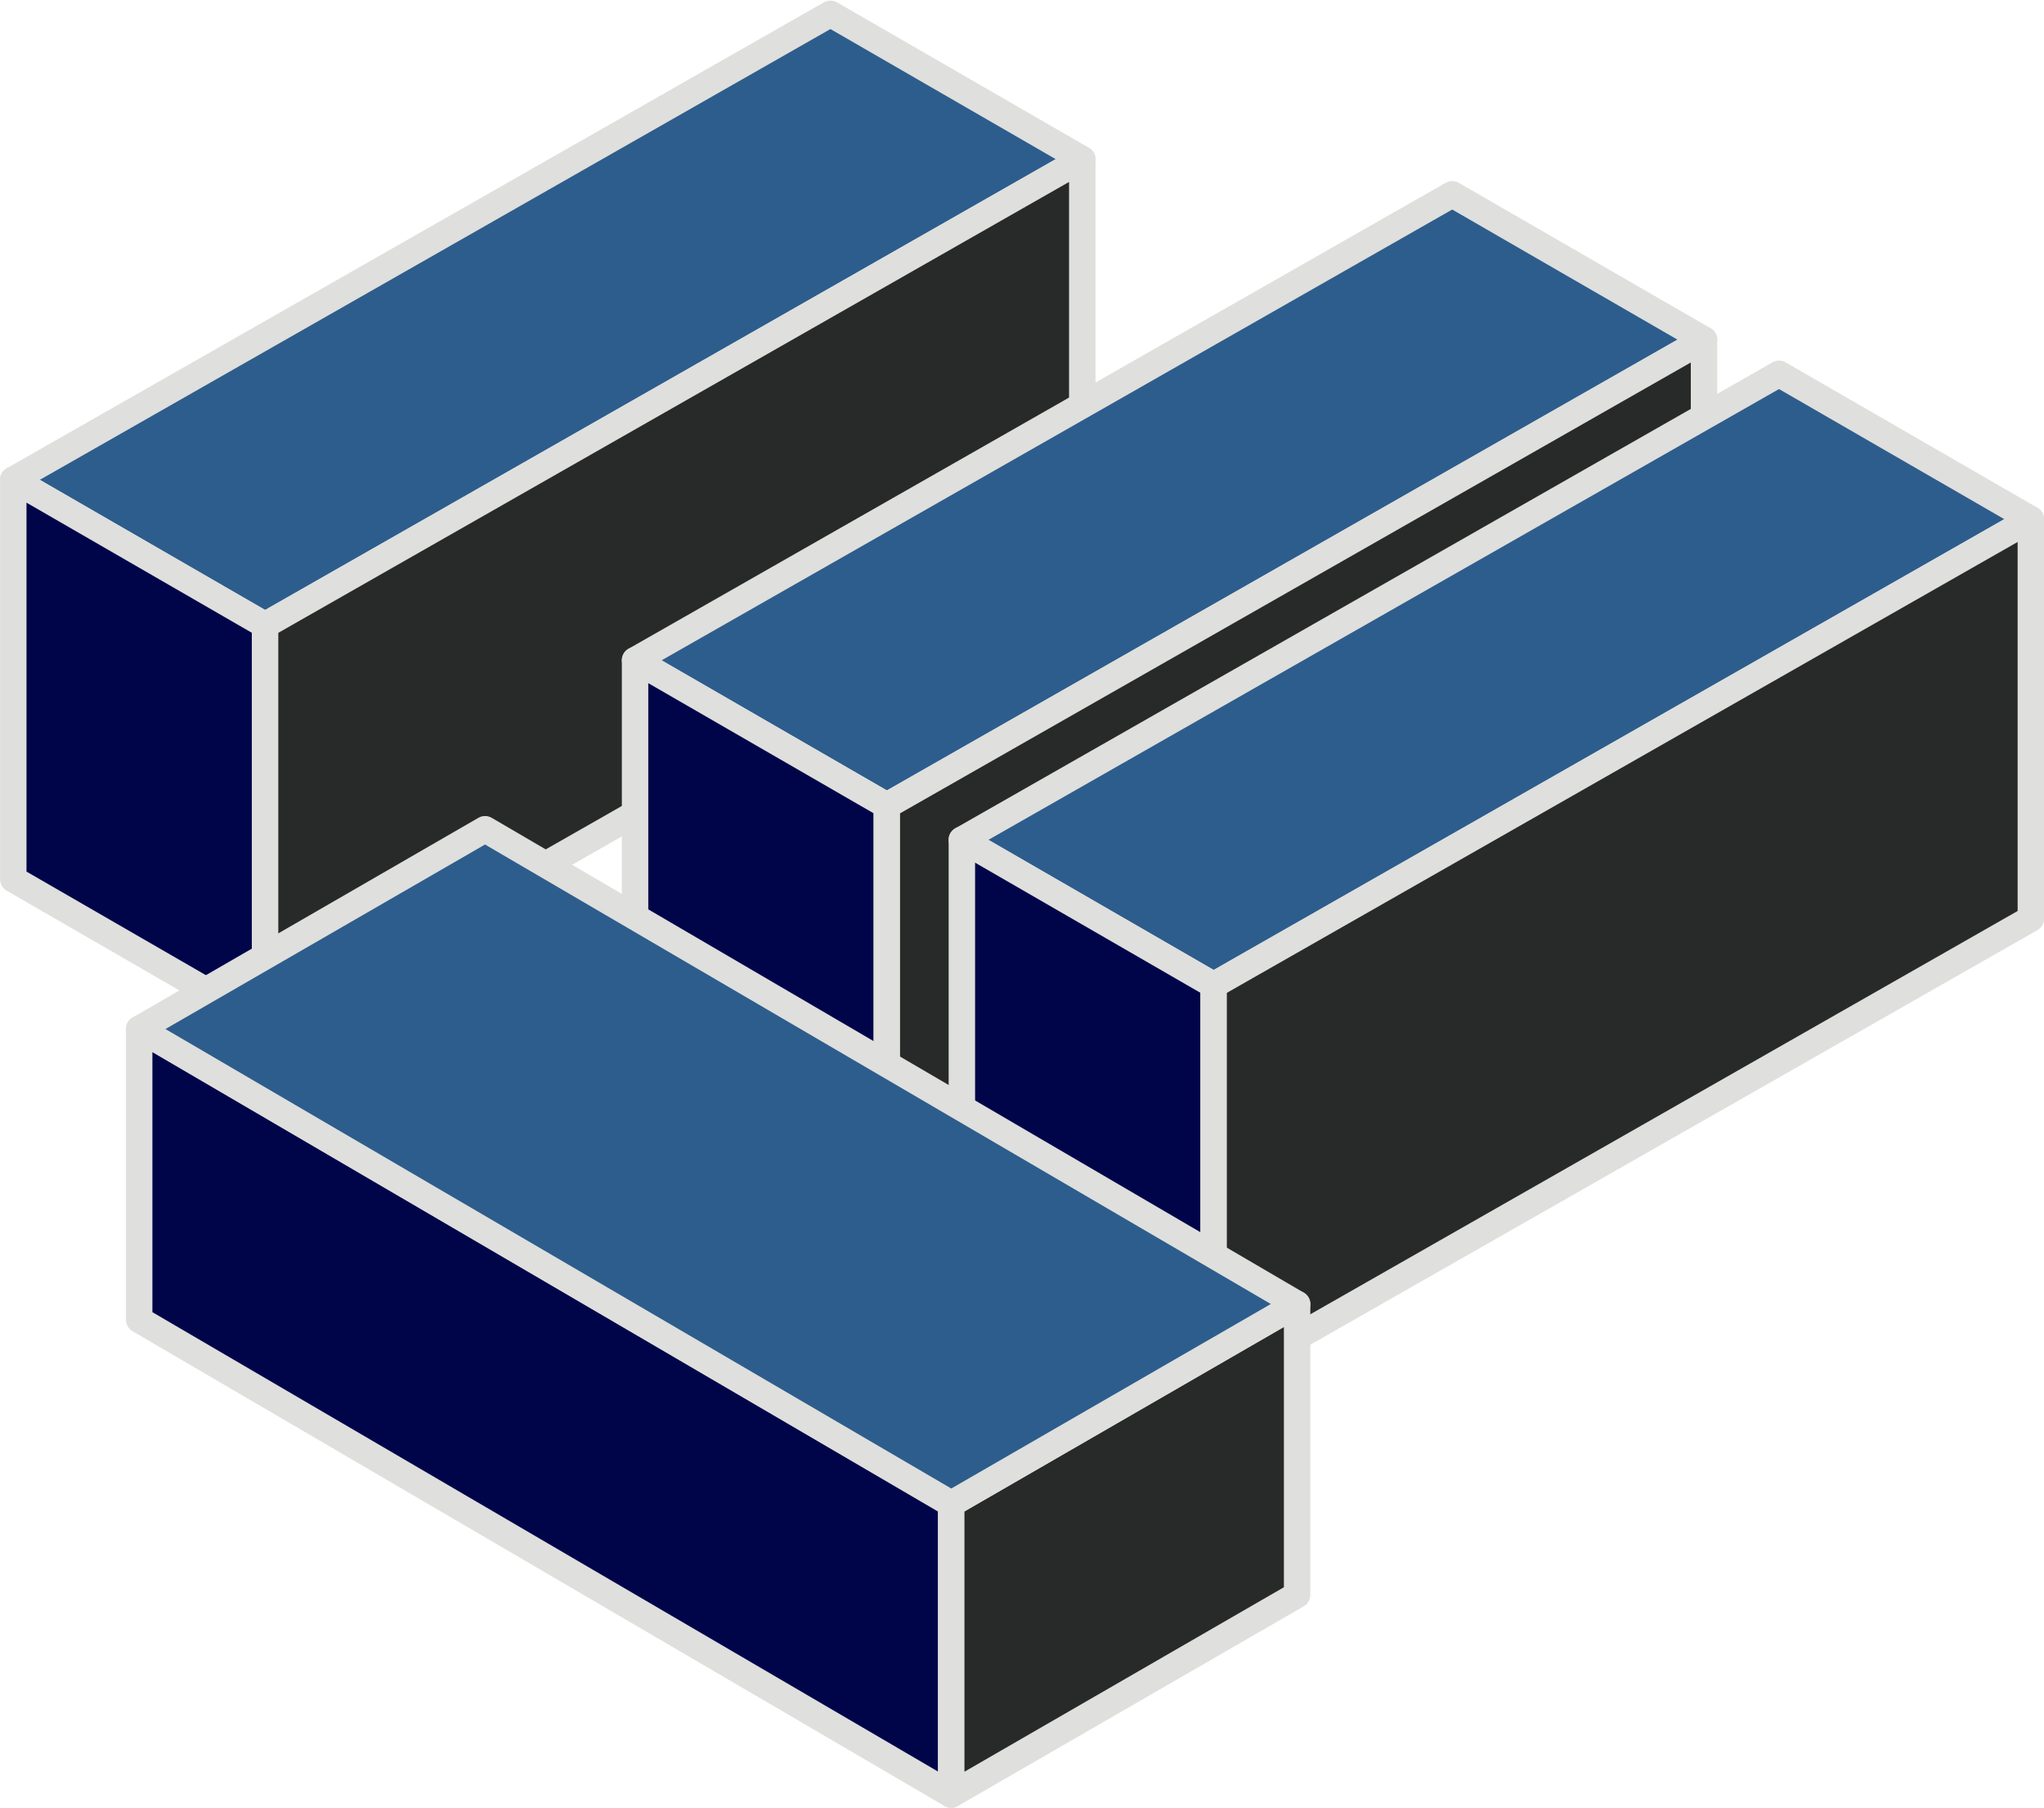
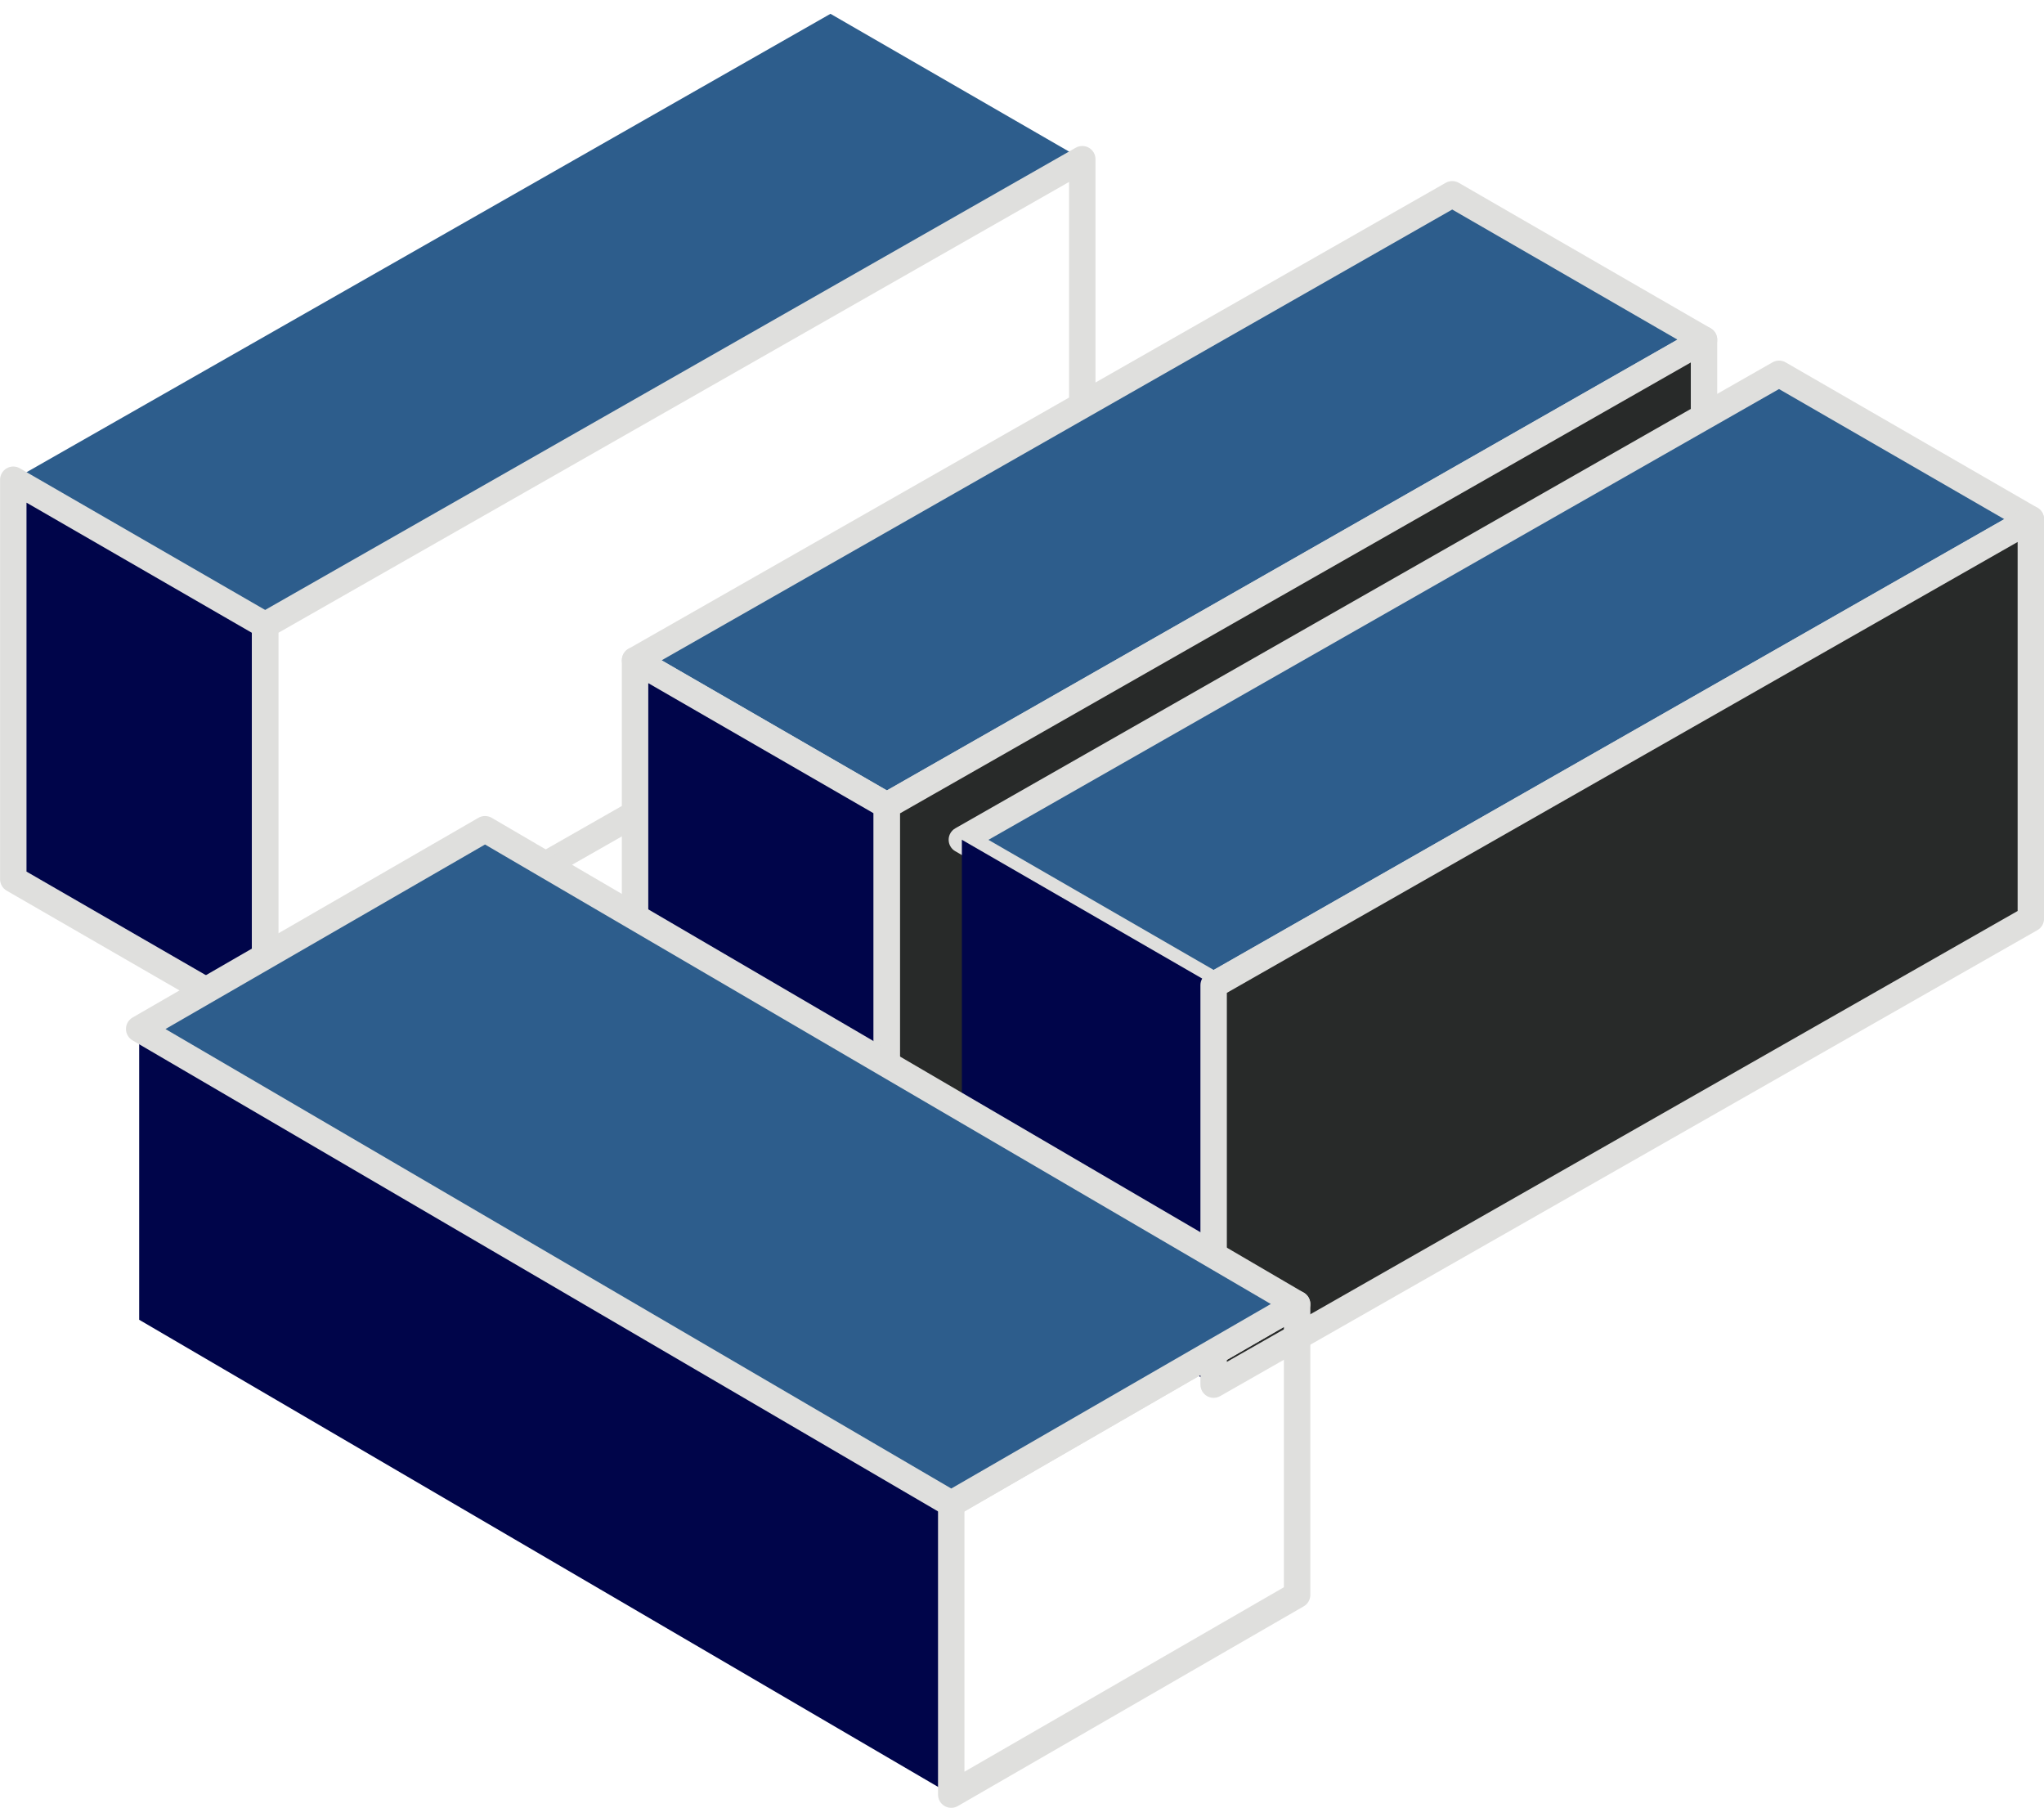
<svg xmlns="http://www.w3.org/2000/svg" fill="#000000" height="1280.5" preserveAspectRatio="xMidYMid meet" version="1" viewBox="502.2 585.8 1448.0 1280.5" width="1448" zoomAndPan="magnify">
  <g>
    <g id="change1_1">
      <path d="M 1268.887 698.574 L 689.98 1028.602 L 511.609 925.629 L 1090.516 595.586 L 1268.887 698.574" fill="#2d5d8c" />
    </g>
    <g id="change2_1">
-       <path d="M 530.43 925.668 L 690.016 1017.824 L 1250.066 698.516 L 1090.488 606.371 Z M 689.996 1037.969 C 688.387 1037.969 686.75 1037.559 685.312 1036.723 L 506.926 933.719 C 504.023 932.047 502.246 928.945 502.246 925.59 C 502.246 922.234 504.051 919.141 506.977 917.48 L 1085.879 587.453 C 1088.758 585.812 1092.309 585.793 1095.188 587.477 L 1273.578 690.453 C 1276.473 692.125 1278.262 695.23 1278.262 698.586 C 1278.262 701.941 1276.449 705.031 1273.531 706.691 L 694.625 1036.746 C 693.188 1037.559 691.602 1037.969 689.996 1037.969" fill="#dfdfdd" />
-     </g>
+       </g>
    <g id="change3_1">
      <path d="M 511.609 925.621 L 511.609 1208.559 L 689.984 1311.539 L 689.984 1028.602 L 511.609 925.621" fill="#00054a" />
    </g>
    <g id="change2_2">
      <path d="M 520.973 1203.148 L 680.633 1295.32 L 680.633 1034.012 L 520.973 941.828 Z M 689.996 1320.898 C 688.387 1320.898 686.754 1320.48 685.316 1319.641 L 506.926 1216.66 C 504.027 1214.988 502.246 1211.891 502.246 1208.551 L 502.246 925.609 C 502.246 922.27 504.027 919.18 506.926 917.512 C 509.805 915.82 513.414 915.82 516.289 917.512 L 694.68 1020.5 C 697.578 1022.172 699.359 1025.27 699.359 1028.609 L 699.359 1311.531 C 699.359 1314.879 697.578 1317.969 694.68 1319.641 C 693.238 1320.48 691.605 1320.898 689.996 1320.898" fill="#dfdfdd" />
    </g>
    <g id="change4_1">
-       <path d="M 1268.887 698.57 L 1268.887 981.504 L 689.98 1311.543 L 689.98 1028.609 L 1268.887 698.57" fill="#282a29" />
-     </g>
+       </g>
    <g id="change2_3">
      <path d="M 699.359 1034.047 L 699.359 1295.422 L 1259.535 976.059 L 1259.535 714.672 Z M 689.996 1320.902 C 688.363 1320.902 686.754 1320.469 685.289 1319.625 C 682.41 1317.961 680.633 1314.875 680.633 1311.531 L 680.633 1028.602 C 680.633 1025.238 682.438 1022.133 685.363 1020.477 L 1264.266 690.426 C 1267.188 688.793 1270.727 688.801 1273.602 690.457 C 1276.48 692.133 1278.266 695.219 1278.266 698.551 L 1278.266 981.5 C 1278.266 984.867 1276.449 987.973 1273.527 989.629 L 694.629 1319.668 C 693.191 1320.48 691.605 1320.902 689.996 1320.902" fill="#dfdfdd" />
    </g>
    <g id="change1_2">
      <path d="M 1709.352 826.41 L 1130.453 1156.449 L 952.078 1053.457 L 1530.992 723.43 L 1709.352 826.41" fill="#2d5d8c" />
    </g>
    <g id="change2_4">
      <path d="M 970.914 1053.5 L 1130.477 1145.648 L 1690.543 826.359 L 1530.973 734.211 Z M 1130.457 1165.801 C 1128.844 1165.801 1127.215 1165.398 1125.773 1164.543 L 947.41 1061.566 C 944.508 1059.891 942.73 1056.785 942.73 1053.438 C 942.73 1050.086 944.531 1046.984 947.457 1045.32 L 1526.352 715.285 C 1529.234 713.652 1532.797 713.633 1535.676 715.316 L 1714.031 818.297 C 1716.934 819.969 1718.715 823.074 1718.715 826.426 C 1718.715 829.785 1716.914 832.879 1713.988 834.531 L 1135.086 1164.574 C 1133.645 1165.398 1132.066 1165.801 1130.457 1165.801" fill="#dfdfdd" />
    </g>
    <g id="change3_2">
      <path d="M 952.078 1053.461 L 952.078 1336.398 L 1130.449 1439.379 L 1130.449 1156.449 L 952.078 1053.461" fill="#00054a" />
    </g>
    <g id="change2_5">
      <path d="M 961.449 1331 L 1121.09 1423.172 L 1121.09 1161.852 L 961.449 1069.68 Z M 1130.449 1448.75 C 1128.84 1448.75 1127.211 1448.34 1125.77 1447.488 L 947.406 1344.512 C 944.504 1342.84 942.723 1339.75 942.723 1336.41 L 942.723 1053.469 C 942.723 1050.129 944.504 1047.031 947.406 1045.359 C 950.285 1043.68 953.891 1043.68 956.77 1045.359 L 1135.129 1148.34 C 1138.031 1150.012 1139.809 1153.109 1139.809 1156.449 L 1139.809 1439.391 C 1139.809 1442.73 1138.031 1445.82 1135.129 1447.488 C 1133.691 1448.34 1132.059 1448.75 1130.449 1448.75" fill="#dfdfdd" />
    </g>
    <g id="change4_2">
      <path d="M 1709.363 826.402 L 1709.363 1109.348 L 1130.457 1439.379 L 1130.457 1156.445 L 1709.363 826.402" fill="#282a29" />
    </g>
    <g id="change2_6">
      <path d="M 1139.809 1161.891 L 1139.809 1423.273 L 1699.988 1103.918 L 1699.988 842.539 Z M 1130.445 1448.754 C 1128.809 1448.754 1127.207 1448.324 1125.742 1447.484 C 1122.863 1445.812 1121.09 1442.734 1121.09 1439.395 L 1121.09 1156.449 C 1121.09 1153.086 1122.883 1149.977 1125.816 1148.32 L 1704.711 818.285 C 1707.633 816.652 1711.176 816.664 1714.055 818.316 C 1716.922 819.996 1718.703 823.074 1718.703 826.414 L 1718.703 1109.359 C 1718.703 1112.723 1716.902 1115.824 1713.969 1117.488 L 1135.074 1447.523 C 1133.637 1448.344 1132.059 1448.754 1130.445 1448.754" fill="#dfdfdd" />
    </g>
    <g id="change1_3">
      <path d="M 1940.875 953.562 L 1361.969 1283.605 L 1183.598 1180.609 L 1762.504 850.59 L 1940.875 953.562" fill="#2d5d8c" />
    </g>
    <g id="change2_7">
      <path d="M 1202.43 1180.664 L 1361.988 1272.812 L 1922.07 953.516 L 1762.473 861.363 Z M 1361.953 1292.973 C 1360.363 1292.973 1358.711 1292.551 1357.277 1291.711 L 1178.918 1188.715 C 1176.016 1187.055 1174.238 1183.941 1174.238 1180.594 C 1174.238 1177.23 1176.047 1174.145 1178.969 1172.48 L 1757.867 842.445 C 1760.75 840.809 1764.301 840.781 1767.188 842.469 L 1945.566 945.449 C 1948.465 947.125 1950.246 950.234 1950.246 953.586 C 1950.246 956.938 1948.453 960.035 1945.52 961.688 L 1366.598 1291.742 C 1365.16 1292.551 1363.57 1292.973 1361.953 1292.973" fill="#dfdfdd" />
    </g>
    <g id="change3_3">
      <path d="M 1183.602 1180.609 L 1183.602 1463.551 L 1361.969 1566.539 L 1361.969 1283.602 L 1183.602 1180.609" fill="#00054a" />
    </g>
    <g id="change2_8">
-       <path d="M 1192.969 1458.148 L 1352.602 1550.32 L 1352.602 1289.012 L 1192.969 1196.828 Z M 1361.961 1575.898 C 1360.359 1575.898 1358.719 1575.48 1357.281 1574.641 L 1178.922 1471.66 C 1176.02 1469.988 1174.238 1466.891 1174.238 1463.551 L 1174.238 1180.609 C 1174.238 1177.27 1176.02 1174.18 1178.922 1172.5 C 1181.801 1170.82 1185.41 1170.82 1188.289 1172.5 L 1366.648 1275.5 C 1369.551 1277.172 1371.328 1280.262 1371.328 1283.609 L 1371.328 1566.531 C 1371.328 1569.871 1369.551 1572.969 1366.648 1574.641 C 1365.211 1575.48 1363.57 1575.898 1361.961 1575.898" fill="#dfdfdd" />
-     </g>
+       </g>
    <g id="change4_3">
      <path d="M 1940.875 953.562 L 1940.875 1236.5 L 1361.969 1566.543 L 1361.969 1283.605 L 1940.875 953.562" fill="#282a29" />
    </g>
    <g id="change2_9">
      <path d="M 1371.32 1289.043 L 1371.32 1550.422 L 1931.52 1231.059 L 1931.52 969.68 Z M 1361.953 1575.902 C 1360.328 1575.902 1358.711 1575.473 1357.25 1574.633 C 1354.379 1572.961 1352.598 1569.871 1352.598 1566.531 L 1352.598 1283.613 C 1352.598 1280.242 1354.402 1277.133 1357.324 1275.473 L 1936.258 945.426 C 1939.156 943.801 1942.684 943.812 1945.594 945.461 C 1948.465 947.137 1950.246 950.223 1950.246 953.562 L 1950.246 1236.504 C 1950.246 1239.867 1948.453 1242.977 1945.52 1244.629 L 1366.598 1574.66 C 1365.16 1575.48 1363.57 1575.902 1361.953 1575.902" fill="#dfdfdd" />
    </g>
    <g id="change3_4">
      <path d="M 600.797 1314.621 L 1176.07 1650.949 L 1176.07 1856.922 L 600.797 1520.59 L 600.797 1314.621" fill="#00054a" />
    </g>
    <g id="change2_10">
-       <path d="M 610.164 1515.211 L 1166.711 1840.602 L 1166.711 1656.32 L 610.164 1330.941 Z M 1176.07 1866.289 C 1174.441 1866.289 1172.801 1865.859 1171.34 1865 L 596.07 1528.672 C 593.195 1526.98 591.438 1523.91 591.438 1520.578 L 591.438 1314.621 C 591.438 1311.27 593.242 1308.172 596.145 1306.5 C 599.07 1304.84 602.656 1304.852 605.531 1306.539 L 1180.801 1642.859 C 1183.68 1644.551 1185.43 1647.621 1185.43 1650.949 L 1185.43 1856.922 C 1185.43 1860.281 1183.629 1863.371 1180.73 1865.039 C 1179.289 1865.871 1177.68 1866.289 1176.07 1866.289" fill="#dfdfdd" />
-     </g>
+       </g>
    <g id="change4_4">
-       <path d="M 1176.07 1856.922 L 1421.102 1715.449 L 1421.102 1509.48 L 1176.07 1650.949 L 1176.07 1856.922" fill="#282a29" />
-     </g>
+       </g>
    <g id="change2_11">
      <path d="M 1185.43 1656.352 L 1185.43 1840.711 L 1411.73 1710.051 L 1411.73 1525.691 Z M 1176.07 1866.289 C 1174.461 1866.289 1172.828 1865.871 1171.391 1865.031 C 1168.488 1863.359 1166.711 1860.262 1166.711 1856.922 L 1166.711 1650.949 C 1166.711 1647.609 1168.488 1644.512 1171.391 1642.84 L 1416.41 1501.371 C 1419.289 1499.691 1422.898 1499.691 1425.781 1501.371 C 1428.68 1503.039 1430.461 1506.141 1430.461 1509.48 L 1430.461 1715.449 C 1430.461 1718.789 1428.68 1721.891 1425.781 1723.559 L 1180.75 1865.031 C 1179.309 1865.871 1177.68 1866.289 1176.07 1866.289" fill="#dfdfdd" />
    </g>
    <g id="change1_4">
      <path d="M 600.797 1314.621 L 845.828 1173.148 L 1421.102 1509.48 L 1176.07 1650.949 L 600.797 1314.621" fill="#2d5d8c" />
    </g>
    <g id="change2_12">
      <path d="M 619.43 1314.672 L 1176.09 1640.121 L 1402.469 1509.43 L 845.801 1183.969 Z M 1176.07 1660.309 C 1174.441 1660.309 1172.801 1659.879 1171.34 1659.031 L 596.07 1322.699 C 593.195 1321.02 591.438 1317.941 591.438 1314.602 C 591.438 1311.262 593.242 1308.18 596.121 1306.512 L 841.145 1165.039 C 844.047 1163.359 847.68 1163.379 850.555 1165.07 L 1425.828 1501.391 C 1428.699 1503.078 1430.461 1506.16 1430.461 1509.5 C 1430.461 1512.84 1428.648 1515.91 1425.781 1517.578 L 1180.75 1659.051 C 1179.309 1659.898 1177.68 1660.309 1176.07 1660.309" fill="#dfdfdd" />
    </g>
  </g>
</svg>